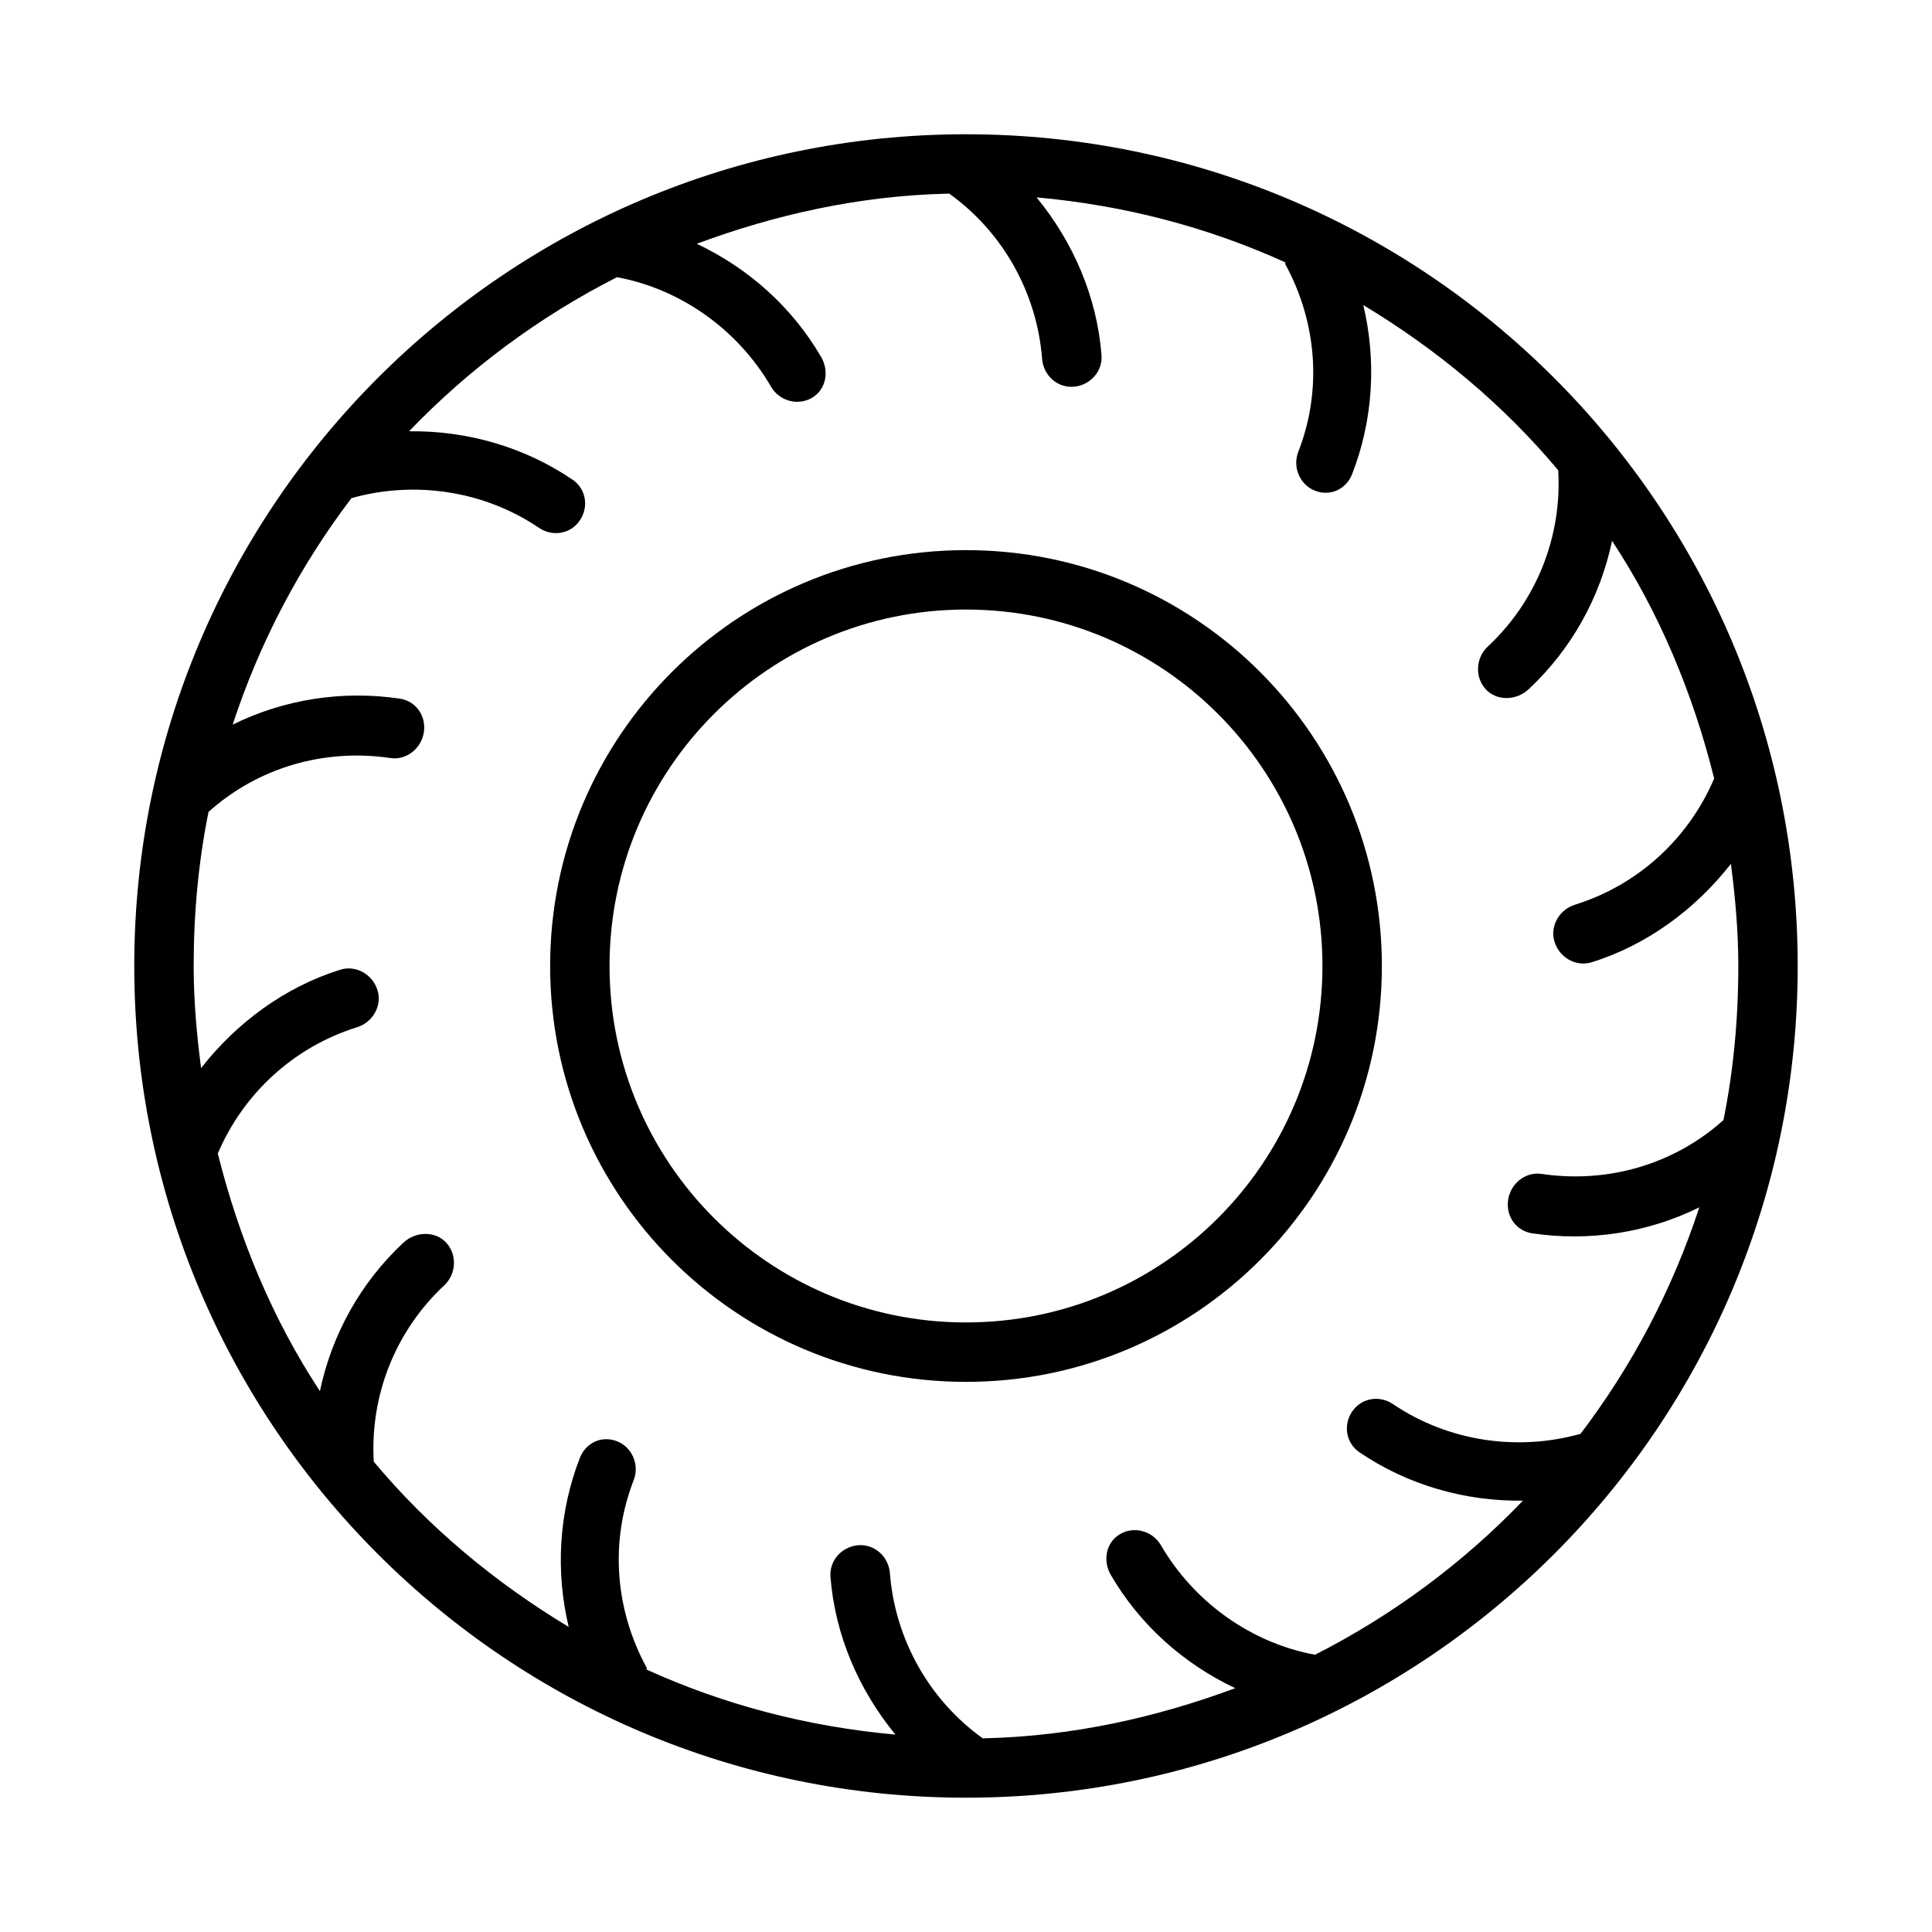
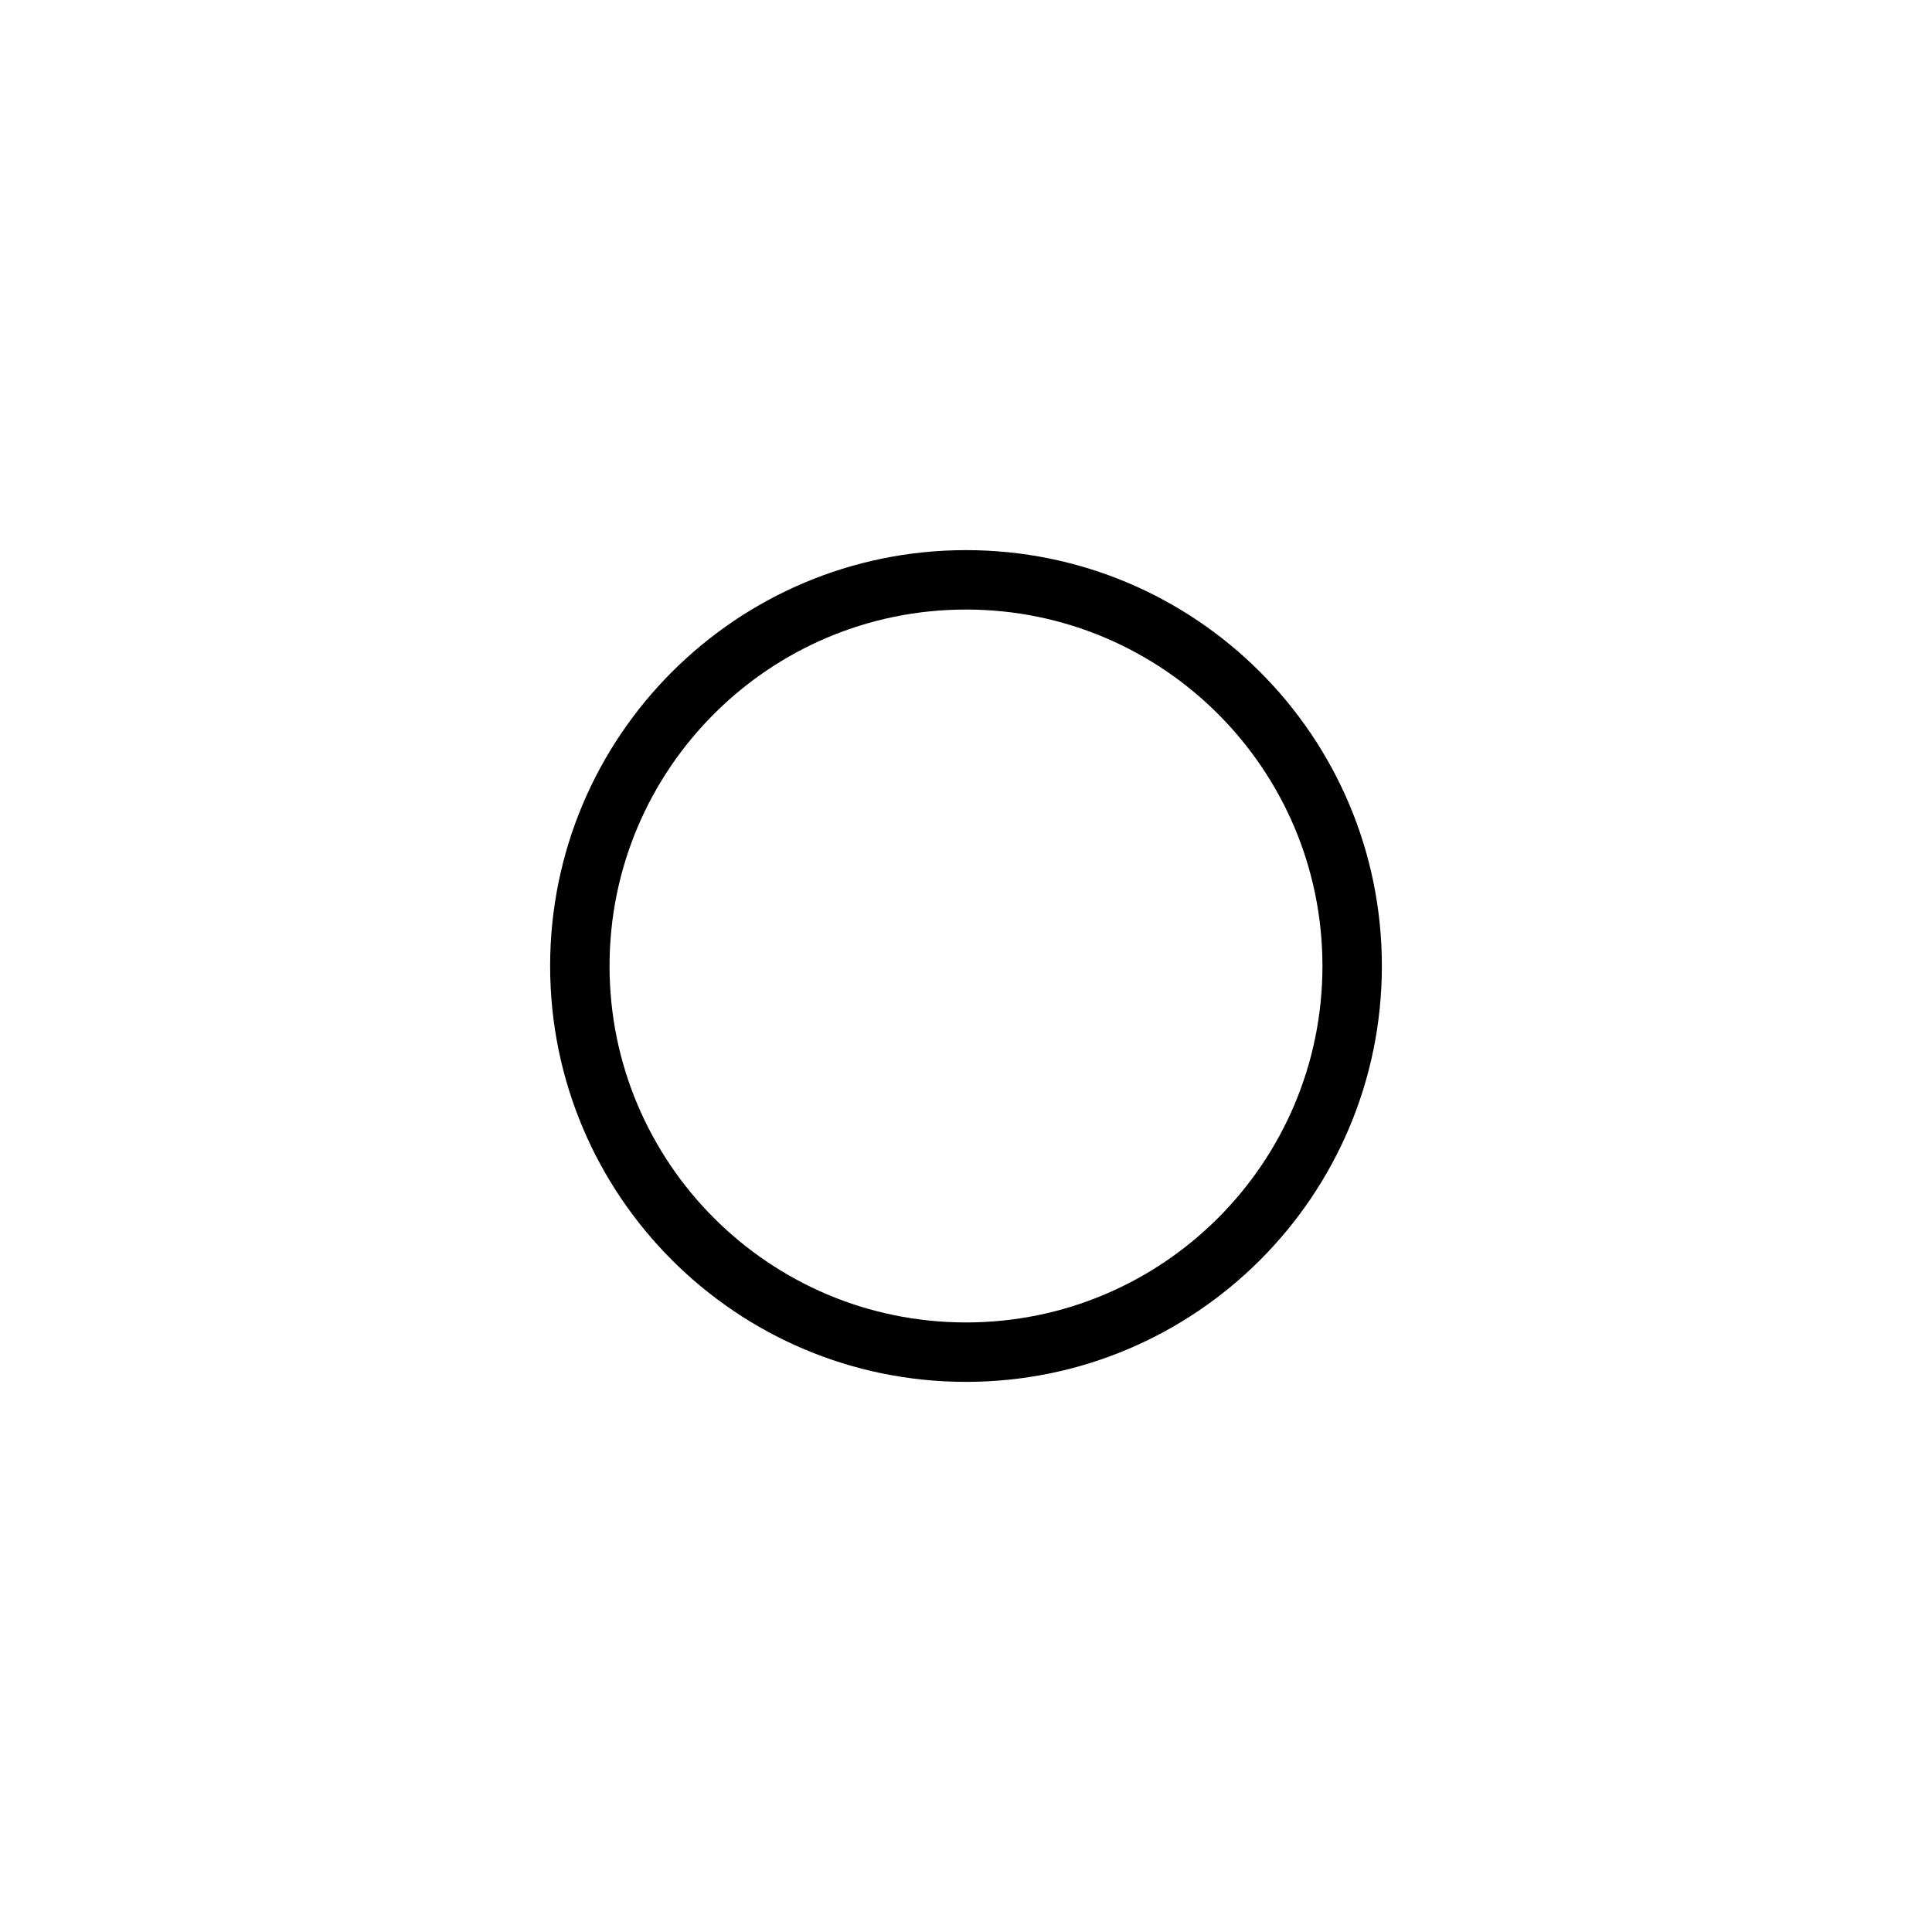
<svg xmlns="http://www.w3.org/2000/svg" fill="#000000" width="800px" height="800px" version="1.1" viewBox="144 144 512 512">
  <g>
    <path d="m400 289.79c-60.867 0-110.21 49.344-110.21 110.21 0 60.863 49.344 110.21 110.21 110.21 60.863 0 110.21-49.344 110.21-110.21 0-60.867-49.344-110.21-110.21-110.21zm0 15.746c52.16 0 94.461 42.305 94.461 94.465s-42.301 94.461-94.461 94.461-94.465-42.301-94.465-94.461 42.305-94.465 94.465-94.465z" />
-     <path d="m400 179.58c-121.73 0-220.42 98.684-220.42 220.42 0 121.73 98.684 220.41 220.42 220.41 121.73 0 220.41-98.684 220.41-220.41 0-121.73-98.684-220.42-220.41-220.42zm-4.922 15.742c0.109 0.078 0.383-0.078 0.492 0 14.137 10.141 23.219 26.18 24.602 43.789 0.328 4.332 4.031 7.727 8.363 7.379 4.328-0.344 7.711-4.031 7.379-8.363-1.203-15.426-7.473-29.961-17.219-41.82 23.375 2.098 45.48 7.93 65.926 17.223 0.066 0.027-0.062 0.461 0 0.492 8.316 15.254 9.848 33.254 3.445 49.691-1.59 4.047 0.383 8.758 4.43 10.332 4.043 1.574 8.266-0.383 9.84-4.43 5.566-14.301 6.488-29.961 2.949-44.77 19.551 11.781 37.086 26.367 51.66 43.785 1.02 17.512-5.676 34.59-18.695 46.742-3.18 2.977-3.449 8.137-0.492 11.316 2.961 3.18 8.137 2.957 11.316 0 11.344-10.598 18.969-24.293 22.141-39.359 12.477 18.941 21.414 40.34 27.059 62.973-6.777 15.906-20.137 28.238-36.898 33.457-4.156 1.293-6.703 5.684-5.41 9.84 1.289 4.156 5.684 6.703 9.84 5.414 14.668-4.566 27.523-14.07 36.898-26.078 1.16 8.824 1.969 17.922 1.969 27.062 0 13.961-1.273 27.66-3.938 40.836-13.051 11.711-30.598 16.871-48.215 14.266-4.281-0.645-8.227 2.59-8.855 6.891-0.633 4.297 2.098 8.211 6.394 8.855 15.191 2.238 30.629-0.148 44.281-6.891-7.172 21.863-17.848 42.105-31.488 60.027-16.707 4.695-35.086 2.008-49.691-7.875-3.59-2.438-8.402-1.637-10.824 1.969-2.441 3.59-1.637 8.383 1.969 10.824 12.766 8.664 27.973 13 43.293 12.793-15.844 16.508-34.504 30.363-55.102 40.836-16.914-3.121-32.055-13.914-40.836-29.027-2.191-3.766-7.062-5.141-10.824-2.953-3.766 2.188-4.648 7.062-2.461 10.824 7.68 13.211 19.266 23.531 32.965 30.012-20.781 7.738-43.078 12.734-66.422 13.285-0.109-0.078-0.383 0.078-0.492 0-14.137-10.141-23.219-26.18-24.598-43.789-0.332-4.328-4.035-7.727-8.367-7.379-4.328 0.344-7.711 4.035-7.379 8.363 1.203 15.426 7.477 29.961 17.219 41.82-23.375-2.098-45.48-7.93-65.926-17.219-0.078-0.141 0.074-0.355 0-0.492-8.316-15.254-9.848-33.258-3.445-49.695 1.59-4.043-0.383-8.758-4.426-10.332-4.047-1.574-8.266 0.383-9.84 4.43-5.57 14.301-6.488 29.961-2.953 44.773-19.551-11.781-37.086-26.371-51.66-43.789-1.012-17.512 5.676-34.59 18.695-46.742 3.18-2.973 3.453-8.133 0.492-11.312-2.961-3.184-8.137-2.961-11.316 0-11.344 10.594-18.969 24.289-22.141 39.359-12.477-18.945-21.41-40.344-27.059-62.977 6.777-15.906 20.137-28.234 36.898-33.457 4.156-1.289 6.703-5.684 5.414-9.84-1.293-4.156-5.684-6.703-9.84-5.41-14.672 4.562-27.527 14.07-36.902 26.074-1.16-8.82-1.969-17.922-1.969-27.059 0-13.965 1.273-27.66 3.938-40.836 13.055-11.715 30.598-16.875 48.215-14.27 4.285 0.645 8.227-2.59 8.859-6.887 0.629-4.301-2.102-8.211-6.398-8.859-15.191-2.238-30.625 0.148-44.281 6.891 7.172-21.863 17.848-42.105 31.488-60.023 16.707-4.699 35.09-2.012 49.695 7.871 3.59 2.441 8.398 1.637 10.824-1.969 2.438-3.606 1.652-8.383-1.969-10.824-12.766-8.664-27.977-13-43.297-12.793 15.848-16.508 34.508-30.363 55.105-40.836 16.914 3.121 32.055 13.914 40.836 29.027 2.188 3.766 7.059 5.141 10.824 2.953 3.762-2.188 4.648-7.059 2.457-10.824-7.68-13.211-19.266-23.527-32.961-30.012 20.777-7.734 43.074-12.734 66.418-13.285z" />
  </g>
</svg>